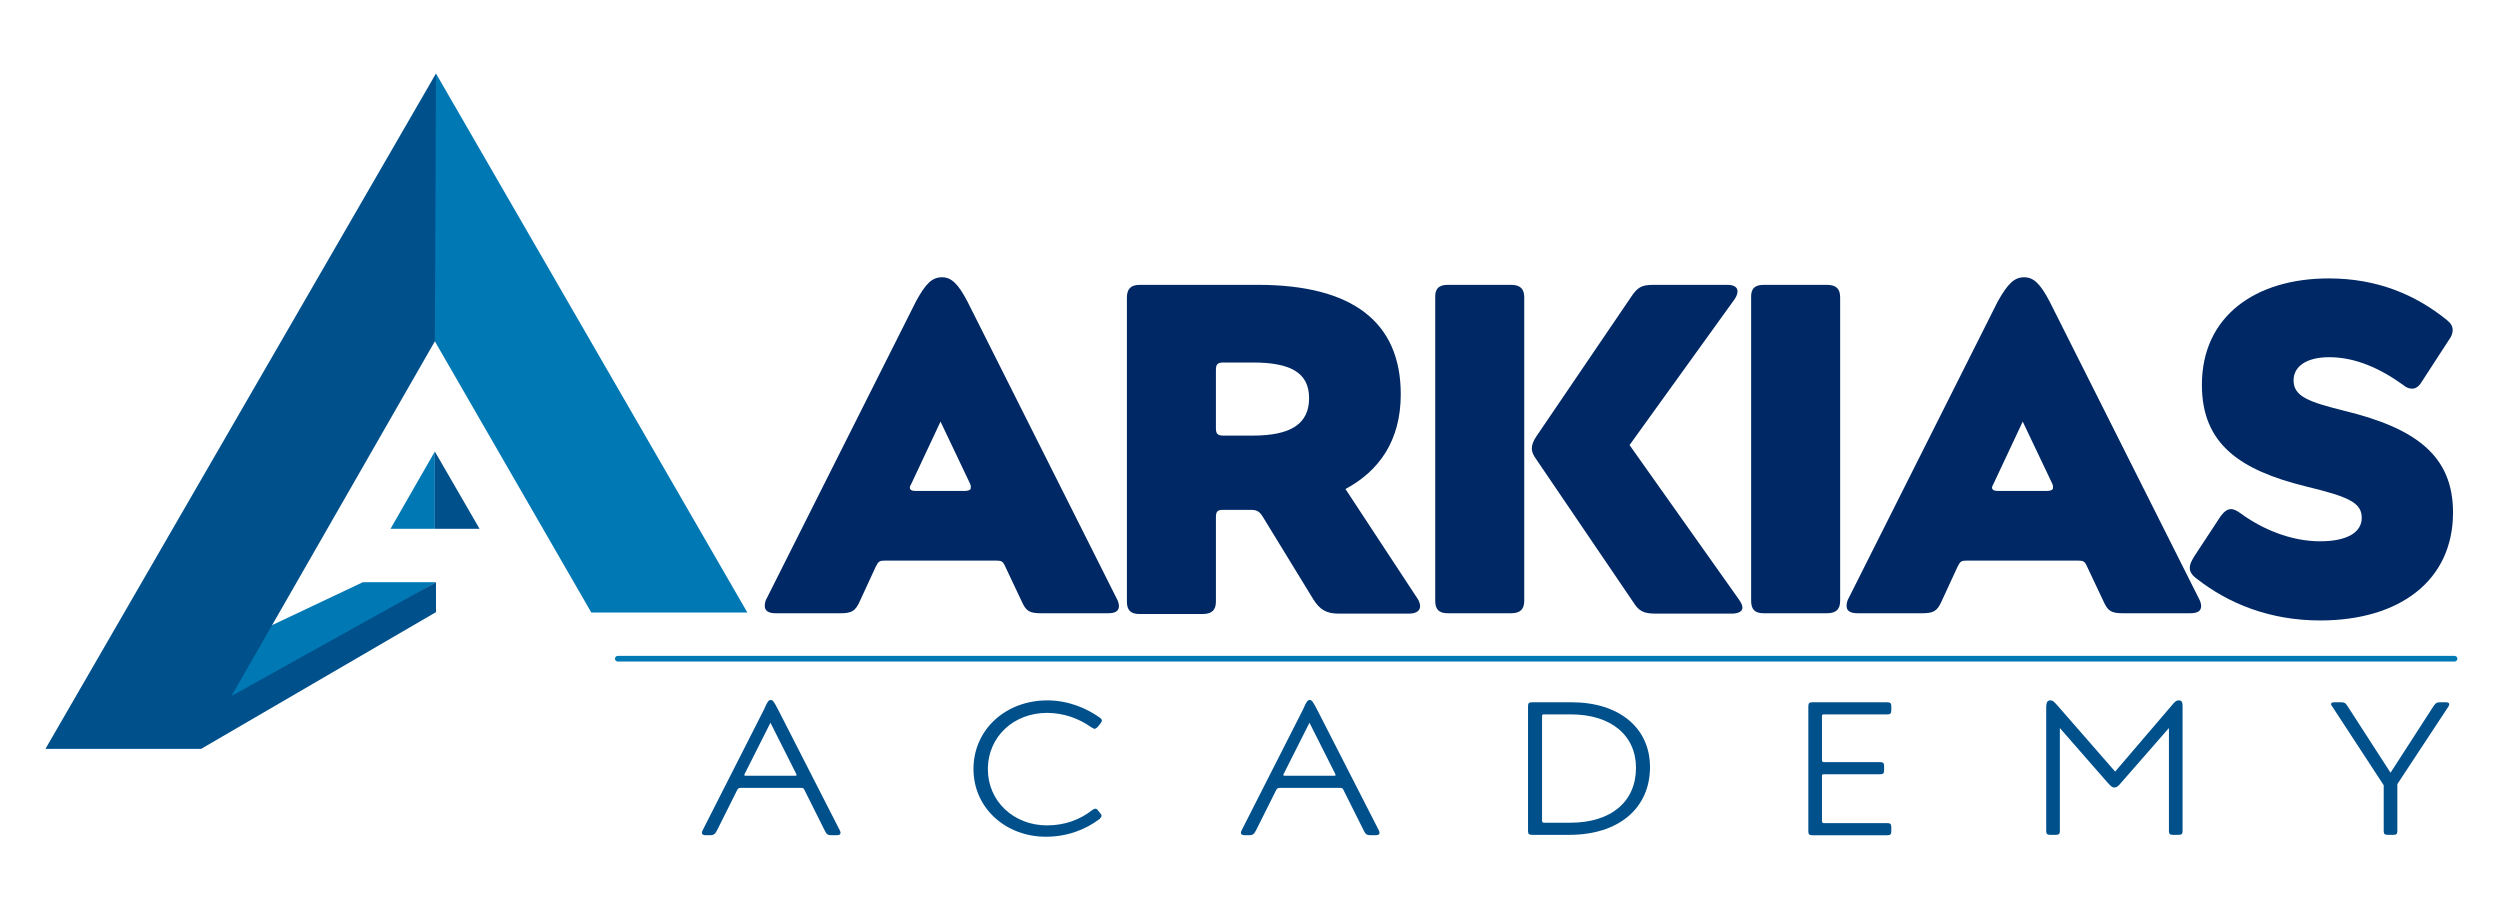
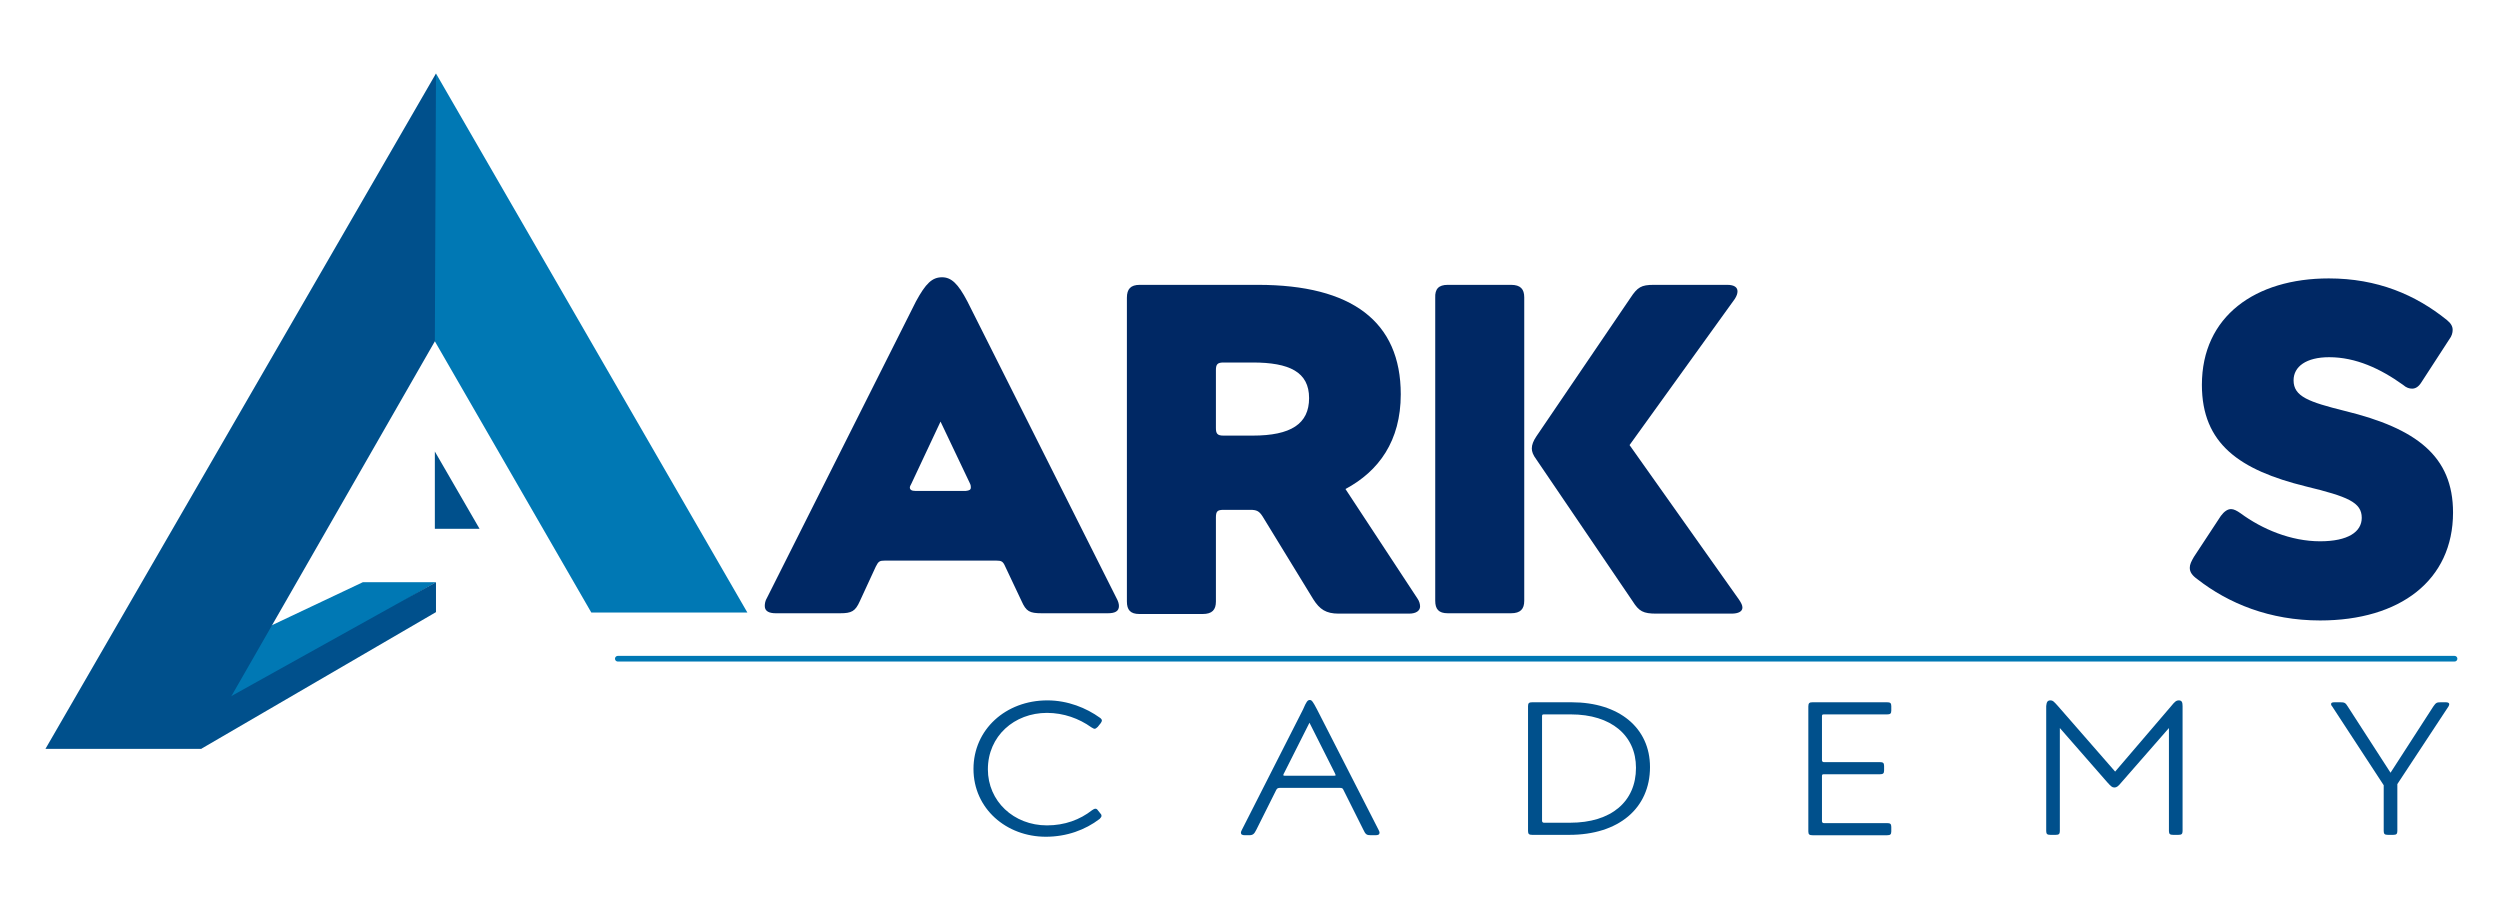
<svg xmlns="http://www.w3.org/2000/svg" id="Logo" x="0px" y="0px" viewBox="0 0 660 240" style="enable-background:new 0 0 660 240;" xml:space="preserve">
  <style type="text/css"> .st0{fill:#0078B4;} .st1{fill:#00508C;} .st2{fill:#002864;} .st3{fill:#0078B4;stroke:#0078B4;stroke-width:1.486;stroke-linecap:round;stroke-miterlimit:10;} </style>
  <g>
    <polygon class="st0" points="53.1,189.8 115.1,153.7 95.8,153.7 51.4,174.7 " />
    <polygon class="st1" points="115.1,153.7 115.1,161.6 53.1,197.7 53.1,188.2 " />
    <polygon class="st1" points="12,197.7 53.1,197.7 117.1,86.1 115.1,19.4 " />
    <polygon class="st0" points="114.8,90.1 115.1,19.4 197.3,161.7 156.1,161.7 " />
-     <polygon class="st0" points="103.1,139.6 114.8,139.6 114.8,119.2 " />
    <polygon class="st1" points="114.8,119.2 114.8,139.6 126.6,139.6 " />
  </g>
  <g>
    <path class="st2" d="M248.7,73.2c2.4,0,4.2,1.6,6.7,6.4l39.3,78.2c0.5,0.9,0.7,1.6,0.7,2.2c0,1.4-1.1,1.9-2.9,1.9H275 c-3.2,0-4.1-0.5-5.3-3.2l-4.3-9.1c-0.6-1.4-1-1.6-2.4-1.6h-29.4c-1.4,0-1.7,0.2-2.4,1.6l-4.2,9.1c-1.2,2.7-2.2,3.2-5.2,3.2h-17 c-1.7,0-2.9-0.5-2.9-1.9c0-0.6,0.1-1.4,0.6-2.2l39.3-78.2C244.4,74.8,246.1,73.2,248.7,73.2z M256.3,128.7c0-0.2,0-0.6-0.2-1 l-7.8-16.4l-7.7,16.4c-0.2,0.4-0.4,0.7-0.4,1c0,0.6,0.5,0.9,1.4,0.9h13.4C255.9,129.5,256.3,129.3,256.3,128.7z" />
    <path class="st2" d="M300.9,75.2h31.2c24.8,0,37.7,9.7,37.7,28.9c0,12.3-5.8,20.3-14.6,25l19,28.9c0.5,0.7,0.7,1.5,0.7,2.1 c0,1.1-1,1.9-2.9,1.9h-18.6c-3.3,0-5-1.1-6.7-3.8l-13.4-21.9c-0.9-1.4-1.6-1.7-3.2-1.7h-7.1c-1.6,0-2,0.4-2,2v22.2 c0,2.2-1,3.3-3.5,3.3h-16.7c-2.4,0-3.3-1.1-3.3-3.3V78.6C297.5,76.3,298.5,75.2,300.9,75.2z M345.6,105.1c0-6.9-5.2-9.4-14.9-9.4 h-7.7c-1.6,0-2,0.5-2,2V113c0,1.5,0.4,2,2,2h7.7C340.8,115,345.6,111.9,345.6,105.1z" />
    <path class="st2" d="M382.2,75.2h16.7c2.5,0,3.5,1.1,3.5,3.3v80.1c0,2.2-1,3.3-3.5,3.3h-16.7c-2.4,0-3.3-1.1-3.3-3.3V78.6 C378.8,76.3,379.8,75.2,382.2,75.2z M404.4,118.4c0-1,0.4-2,1.2-3.2l24.8-36.5c1.9-2.9,2.9-3.5,6.2-3.5H456c1.9,0,2.7,0.7,2.7,1.7 c0,0.6-0.2,1.2-0.7,2l-27.8,38.6l28.9,40.8c0.6,0.9,0.9,1.5,0.9,2.1c0,1-1,1.6-2.9,1.6h-19.8c-3.5,0-4.6-0.6-6.3-3.3l-25.4-37.4 C404.7,120.1,404.4,119.2,404.4,118.4z" />
-     <path class="st2" d="M465.6,75.2h16.7c2.5,0,3.5,1.1,3.5,3.3v80.1c0,2.2-1,3.3-3.5,3.3h-16.7c-2.4,0-3.3-1.1-3.3-3.3V78.6 C462.2,76.3,463.2,75.2,465.6,75.2z" />
-     <path class="st2" d="M534.4,73.2c2.4,0,4.2,1.6,6.7,6.4l39.3,78.2c0.5,0.9,0.7,1.6,0.7,2.2c0,1.4-1.1,1.9-2.9,1.9h-17.6 c-3.2,0-4.1-0.5-5.3-3.2l-4.3-9.1c-0.6-1.4-1-1.6-2.4-1.6h-29.4c-1.4,0-1.7,0.2-2.4,1.6l-4.2,9.1c-1.2,2.7-2.2,3.2-5.2,3.2h-17 c-1.7,0-2.9-0.5-2.9-1.9c0-0.6,0.1-1.4,0.6-2.2l39.3-78.2C530.1,74.8,531.8,73.2,534.4,73.2z M542,128.7c0-0.2,0-0.6-0.2-1 l-7.8-16.4l-7.7,16.4c-0.2,0.4-0.4,0.7-0.4,1c0,0.6,0.5,0.9,1.4,0.9h13.4C541.6,129.5,542,129.3,542,128.7z" />
    <path class="st2" d="M589,134.4c0.7,0,1.5,0.4,2.5,1.1c5.7,4.2,13.3,7.4,21,7.4c7.4,0,11-2.5,11-6.2c0-4.1-3.7-5.6-14.8-8.3 c-17.4-4.3-27.4-11.2-27.4-26.8c0-18.1,14.1-28.1,33.5-28.1c12.8,0,22.9,4.3,31.2,11c1.1,0.9,1.5,1.7,1.5,2.6 c0,0.7-0.2,1.6-0.9,2.5l-7.4,11.4c-0.7,1.1-1.5,1.6-2.4,1.6c-0.7,0-1.5-0.2-2.4-1c-6-4.3-12.5-7.3-19.5-7.3c-6.1,0-9.4,2.5-9.4,6.1 c0,4.3,4,5.7,13.6,8.1c18.8,4.6,28.5,11.9,28.5,26.8c0,17.9-14,28.5-35.1,28.5c-13.3,0-24.2-4.5-32.4-10.9c-1.4-1-2-1.9-2-3 c0-0.9,0.4-1.7,1.1-2.9l7.1-10.8C587.2,135,588.1,134.4,589,134.4z" />
  </g>
  <g>
-     <path class="st1" d="M203.5,184.8c0.5,0,0.8,0.4,1.9,2.5l16.2,31.7c0.2,0.4,0.3,0.6,0.3,0.8c0,0.5-0.3,0.7-1.1,0.7h-1.2 c-1.1,0-1.4-0.2-2-1.5l-5.2-10.4c-0.2-0.5-0.4-0.6-1-0.6h-15.8c-0.6,0-0.8,0.2-1,0.6l-5.2,10.4c-0.6,1.2-0.9,1.5-2,1.5h-1 c-0.8,0-1.1-0.2-1.1-0.7c0-0.2,0.1-0.4,0.3-0.8l16.1-31.7C202.6,185.2,202.9,184.8,203.5,184.8z M210.3,204.6 c0-0.1-0.1-0.2-0.2-0.5l-6.7-13.3l-6.7,13.3c-0.1,0.2-0.2,0.3-0.2,0.5c0,0.2,0.2,0.2,0.6,0.2h12.6 C210.1,204.8,210.3,204.8,210.3,204.6z" />
    <path class="st1" d="M290.8,215.4c0,0.2-0.2,0.5-0.5,0.8c-3.8,2.9-8.7,4.7-14.2,4.7c-10.4,0-19.1-7.4-19.1-17.9 c0-10.4,8.5-18.1,19.5-18.1c5.4,0,10.3,2,13.9,4.6c0.3,0.2,0.5,0.5,0.5,0.7s-0.1,0.4-0.3,0.7l-0.8,1c-0.3,0.3-0.6,0.5-0.8,0.5 c-0.3,0-0.5-0.2-0.9-0.4c-3.2-2.3-7.3-3.8-11.7-3.8c-8.6,0-15.6,6.1-15.6,14.9c0,8.4,6.8,14.8,15.6,14.8c4.7,0,8.7-1.5,11.9-4 c0.3-0.2,0.6-0.4,0.9-0.4s0.5,0.2,0.7,0.5l0.8,1C290.7,215,290.8,215.2,290.8,215.4z" />
    <path class="st1" d="M345.8,184.8c0.5,0,0.8,0.4,1.9,2.5l16.2,31.7c0.2,0.4,0.3,0.6,0.3,0.8c0,0.5-0.3,0.7-1.1,0.7h-1.2 c-1.1,0-1.4-0.2-2-1.5l-5.2-10.4c-0.2-0.5-0.4-0.6-1-0.6h-15.8c-0.6,0-0.8,0.2-1,0.6l-5.2,10.4c-0.6,1.2-0.9,1.5-2,1.5h-1 c-0.8,0-1.1-0.2-1.1-0.7c0-0.2,0.1-0.4,0.3-0.8l16.1-31.7C344.9,185.2,345.2,184.8,345.8,184.8z M352.6,204.6 c0-0.1-0.1-0.2-0.2-0.5l-6.7-13.3l-6.7,13.3c-0.1,0.2-0.2,0.3-0.2,0.5c0,0.2,0.2,0.2,0.5,0.2h12.6 C352.5,204.8,352.6,204.8,352.6,204.6z" />
    <path class="st1" d="M404.5,185.4h10.4c12.6,0,20.7,6.8,20.7,17.1c0,10.9-8.3,17.9-21.3,17.9h-9.8c-0.8,0-1.1-0.2-1.1-1v-33 C403.4,185.6,403.7,185.4,404.5,185.4z M431.9,202.7c0-8.5-6.5-14.1-17.2-14.1h-7.1c-0.4,0-0.5,0.1-0.5,0.5v27.6 c0,0.3,0.2,0.5,0.5,0.5h6.9C425.4,217.2,431.9,211.6,431.9,202.7z" />
    <path class="st1" d="M478.5,185.4h19.7c0.8,0,1.1,0.2,1.1,1v1.2c0,0.8-0.3,1-1.1,1h-16.7c-0.4,0-0.5,0.1-0.5,0.5v11.6 c0,0.3,0.2,0.5,0.5,0.5h14.8c0.8,0,1.1,0.2,1.1,1v1.2c0,0.8-0.3,1-1.1,1h-14.8c-0.4,0-0.5,0.1-0.5,0.5v11.9c0,0.3,0.2,0.5,0.5,0.5 h16.7c0.8,0,1.1,0.2,1.1,1v1.2c0,0.8-0.3,1-1.1,1h-19.7c-0.8,0-1.1-0.2-1.1-1v-33C477.4,185.6,477.7,185.4,478.5,185.4z" />
    <path class="st1" d="M541.3,184.9c0.7,0,1,0.4,2,1.5l15.1,17.3l14.8-17.3c0.9-1.1,1.3-1.5,2-1.5c0.8,0,1,0.5,1,1.5v33 c0,0.8-0.3,1-1.1,1h-1.4c-0.8,0-1.1-0.2-1.1-1v-27.2l-12.5,14.3c-0.9,1.1-1.3,1.4-1.9,1.4c-0.6,0-0.9-0.3-1.9-1.4l-12.5-14.3v27.2 c0,0.8-0.3,1-1.1,1h-1.4c-0.8,0-1.1-0.2-1.1-1v-33C540.3,185.4,540.5,184.9,541.3,184.9z" />
    <path class="st1" d="M615.7,186.5c-0.2-0.2-0.3-0.4-0.3-0.6c0-0.4,0.3-0.5,1-0.5h1.4c1.1,0,1.4,0.1,2,1.1l11.3,17.5l11.3-17.5 c0.7-1,0.9-1.1,2-1.1h1.3c0.6,0,0.9,0.2,0.9,0.5c0,0.2-0.1,0.4-0.2,0.6L632.9,207v12.4c0,0.8-0.3,1-1.1,1h-1.4 c-0.8,0-1.1-0.2-1.1-1v-12.1L615.7,186.5z" />
  </g>
  <line class="st3" x1="648" y1="173.9" x2="163.1" y2="173.9" />
</svg>